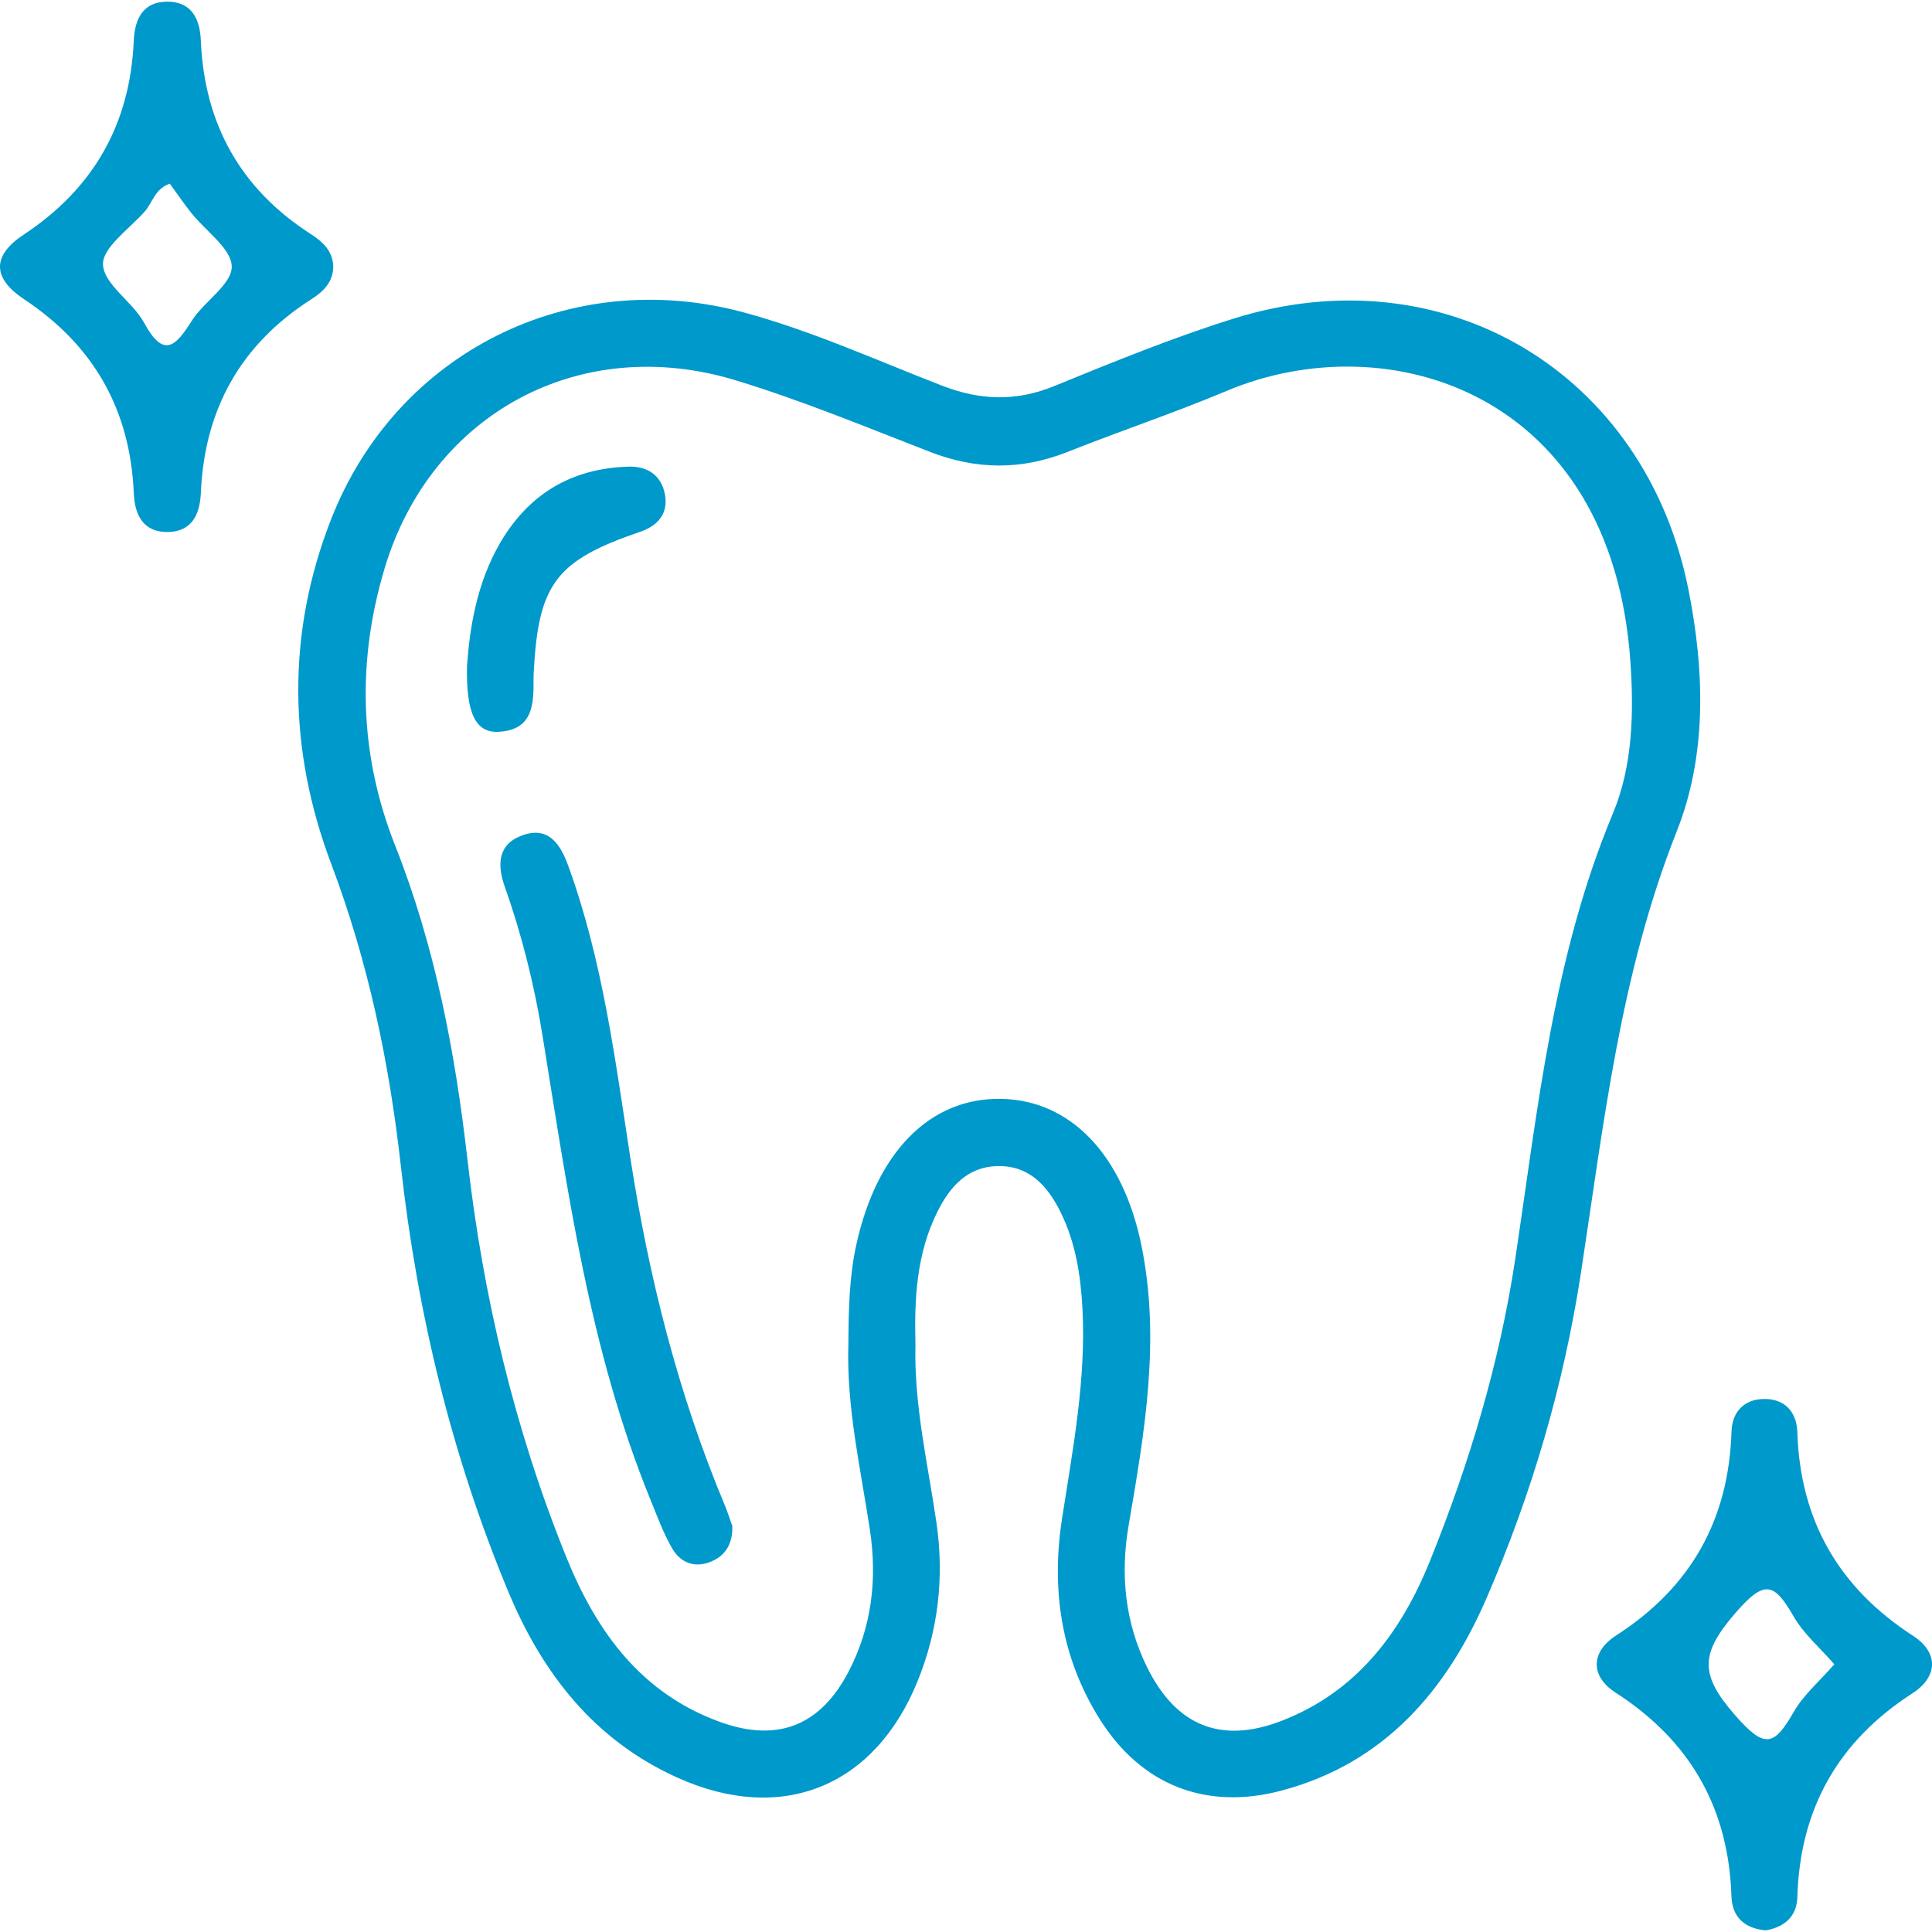
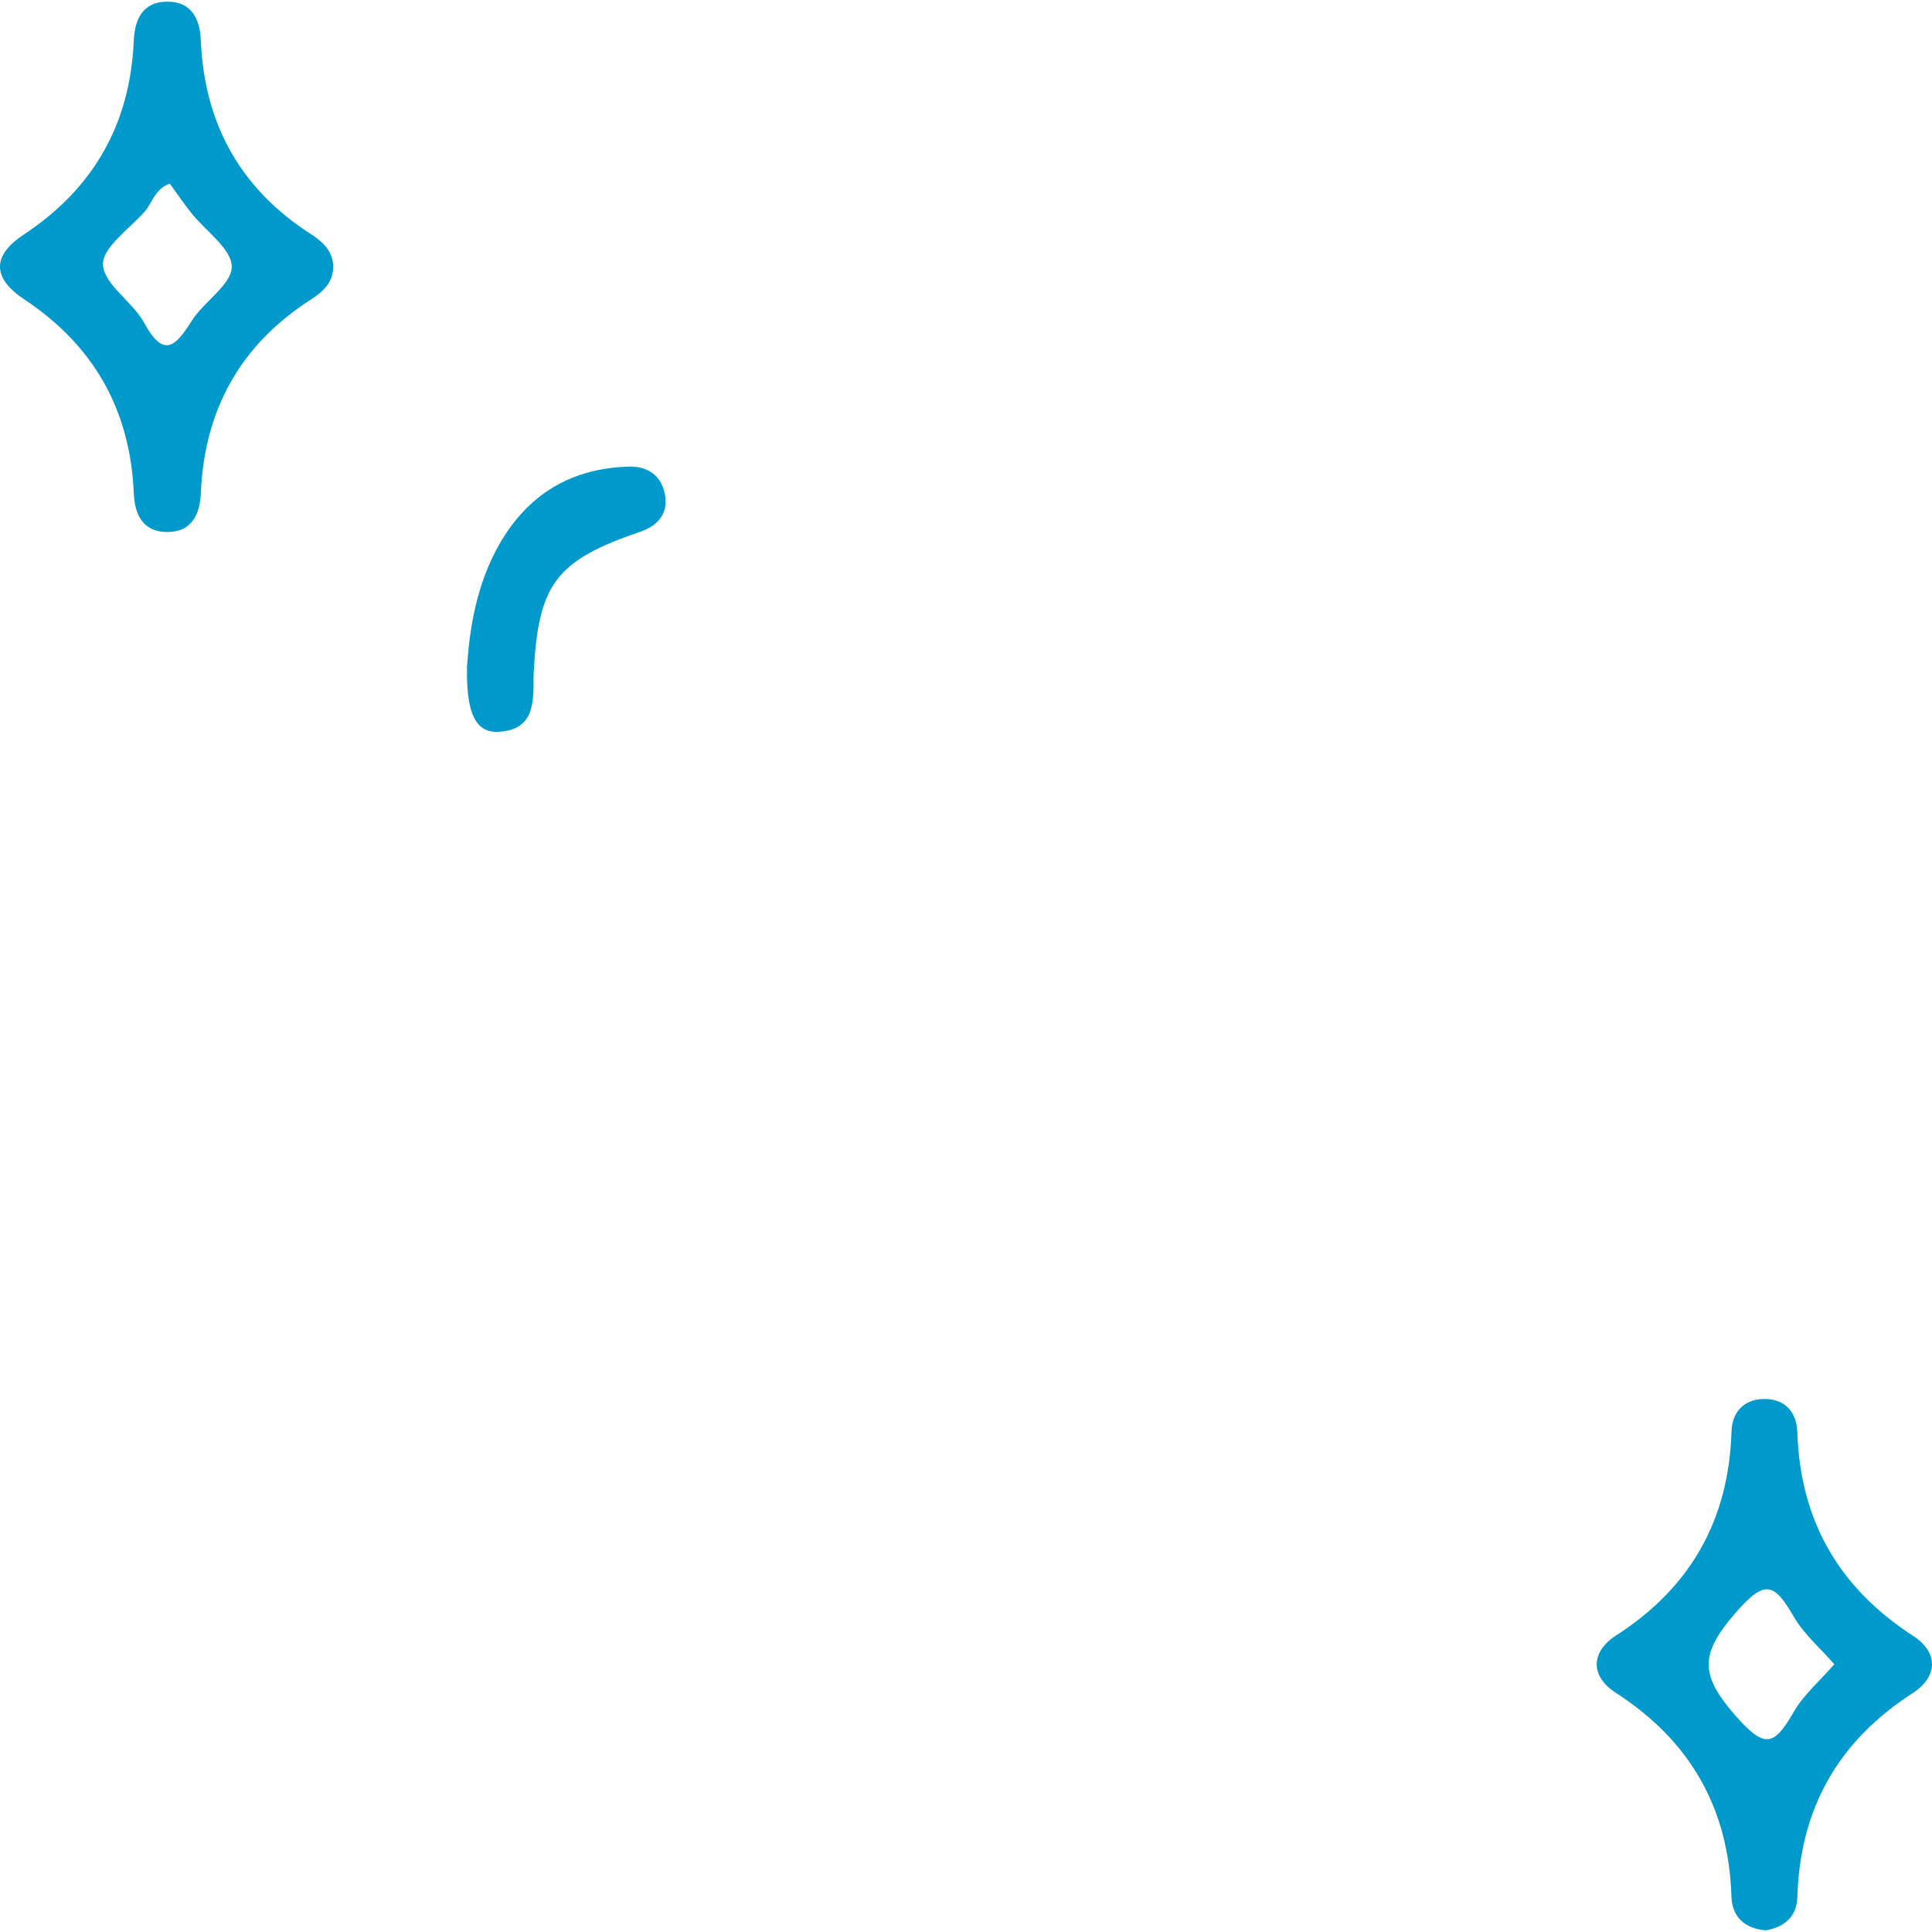
<svg xmlns="http://www.w3.org/2000/svg" id="Layer_1" data-name="Layer 1" viewBox="0 0 200 200">
  <defs>
    <style> .cls-1 { fill: #09c; stroke-width: 0px; } </style>
  </defs>
-   <path class="cls-1" d="M94.767,139.223c-.156,6.215,1.271,12.245,2.165,18.336.832,5.667.207,11.166-1.933,16.453-4.441,10.97-14.071,14.871-24.86,10.016-8.586-3.864-13.981-10.769-17.511-19.24-5.881-14.113-9.426-28.845-11.123-44.013-1.2-10.725-3.37-21.157-7.203-31.306-4.458-11.805-4.665-23.852-.027-35.713,6.768-17.31,24.787-26.266,42.72-21.415,7.072,1.913,13.734,4.956,20.54,7.587,3.976,1.537,7.667,1.65,11.637.024,6.092-2.495,12.214-4.988,18.488-6.957,21.872-6.867,42.656,5.581,47.127,28.035,1.684,8.456,1.929,17.118-1.22,25.058-5.845,14.741-7.541,30.217-9.902,45.637-1.785,11.653-5.104,22.945-9.794,33.751-4.153,9.568-10.581,17.046-21.164,19.875-7.833,2.094-14.575-.528-18.89-7.428-3.971-6.348-5.007-13.358-3.88-20.676,1.113-7.226,2.51-14.41,2.118-21.783-.184-3.468-.712-6.846-2.264-9.982-1.34-2.708-3.233-4.846-6.543-4.768-3.091.072-4.891,2.114-6.178,4.668-2.201,4.369-2.427,9.082-2.302,13.844ZM87.823,139.161c.025-3.439.071-6.86.813-10.267,2.092-9.607,7.611-15.263,14.986-15.141,7.188.119,12.608,5.769,14.532,15.144,2.01,9.792.326,19.412-1.323,29.038-.871,5.084-.37,10.025,1.927,14.677,2.982,6.038,7.629,7.942,13.869,5.544,7.769-2.986,12.381-9.098,15.38-16.513,4.093-10.122,7.232-20.551,8.859-31.37,2.342-15.577,3.925-31.277,10.098-46.055,2.045-4.896,2.184-10.363,1.815-15.711-1.928-27.954-25.143-35.054-41.808-28.037-5.409,2.278-10.992,4.138-16.449,6.308-4.774,1.898-9.442,1.865-14.231.007-6.675-2.59-13.314-5.343-20.153-7.422-16.097-4.895-31.503,3.451-36.311,19.435-2.905,9.661-2.635,19.346,1.067,28.701,4.16,10.511,6.228,21.423,7.501,32.57,1.618,14.164,4.888,27.937,10.25,41.172,3.122,7.707,7.762,14.095,15.949,17.034,5.932,2.129,10.362.349,13.272-5.269,2.383-4.602,2.96-9.535,2.186-14.643-.966-6.374-2.433-12.69-2.229-19.202Z" />
  <path class="cls-1" d="M34.502,27.594c-.022,1.633-1.041,2.596-2.29,3.395-7.311,4.678-11.049,11.404-11.418,20.027-.099,2.308-.99,4.038-3.446,4.059-2.457.021-3.399-1.681-3.497-4.001-.363-8.62-4.118-15.291-11.35-20.09-3.312-2.198-3.339-4.521-.053-6.692,7.243-4.786,11.021-11.443,11.398-20.062.101-2.308.981-4.038,3.442-4.059,2.458-.021,3.405,1.676,3.501,3.997.357,8.624,4.076,15.359,11.375,20.055,1.245.801,2.283,1.744,2.338,3.371ZM17.577,19.011c-1.546.536-1.785,1.966-2.596,2.886-1.592,1.806-4.407,3.744-4.318,5.506.103,2.058,3.07,3.825,4.255,6.01,2.004,3.695,3.24,2.493,4.93-.197,1.264-2.011,4.145-3.748,4.142-5.604-.003-1.859-2.708-3.7-4.195-5.576-.775-.977-1.478-2.012-2.218-3.026Z" />
  <path class="cls-1" d="M182.797,199.829c-2.153-.184-3.487-1.332-3.558-3.518-.296-9.151-4.27-16.104-11.986-21.085-2.663-1.719-2.582-4.233.056-5.93,7.731-4.977,11.652-11.964,11.936-21.11.061-1.965,1.246-3.284,3.228-3.362,2.213-.087,3.518,1.268,3.587,3.433.294,9.158,4.285,16.097,11.988,21.089,2.651,1.718,2.576,4.234-.062,5.936-7.721,4.983-11.656,11.964-11.926,21.114-.058,1.976-1.294,3.087-3.262,3.433ZM189.889,172.286c-1.48-1.698-3.15-3.121-4.189-4.911-2.036-3.508-2.988-3.958-6.106-.335-3.58,4.16-3.646,6.31-.01,10.48,3.097,3.552,4.051,3.265,6.105-.307,1.032-1.794,2.709-3.216,4.199-4.928Z" />
-   <path class="cls-1" d="M75.812,157.98c.039,1.855-.708,3.029-2.148,3.652-1.699.735-3.204.175-4.081-1.343-.924-1.6-1.566-3.369-2.267-5.09-6.284-15.412-8.519-31.768-11.16-48.027-.852-5.246-2.135-10.385-3.905-15.389-.841-2.379-.655-4.442,1.869-5.327,2.621-.919,3.86.855,4.689,3.128,3.566,9.772,4.862,20.03,6.435,30.215,1.911,12.373,4.936,24.417,9.769,35.985.329.788.586,1.607.799,2.197Z" />
  <path class="cls-1" d="M48.349,68.912c.267-3.775.956-8.435,3.382-12.637,2.957-5.123,7.422-7.801,13.347-7.969,1.971-.056,3.364.905,3.748,2.832.397,1.994-.71,3.283-2.543,3.908-8.738,2.981-10.569,5.392-11.034,14.625-.007.143-.016.286-.015.429.016,2.67.043,5.453-3.608,5.656-2.366.131-3.394-1.862-3.277-6.845Z" />
</svg>